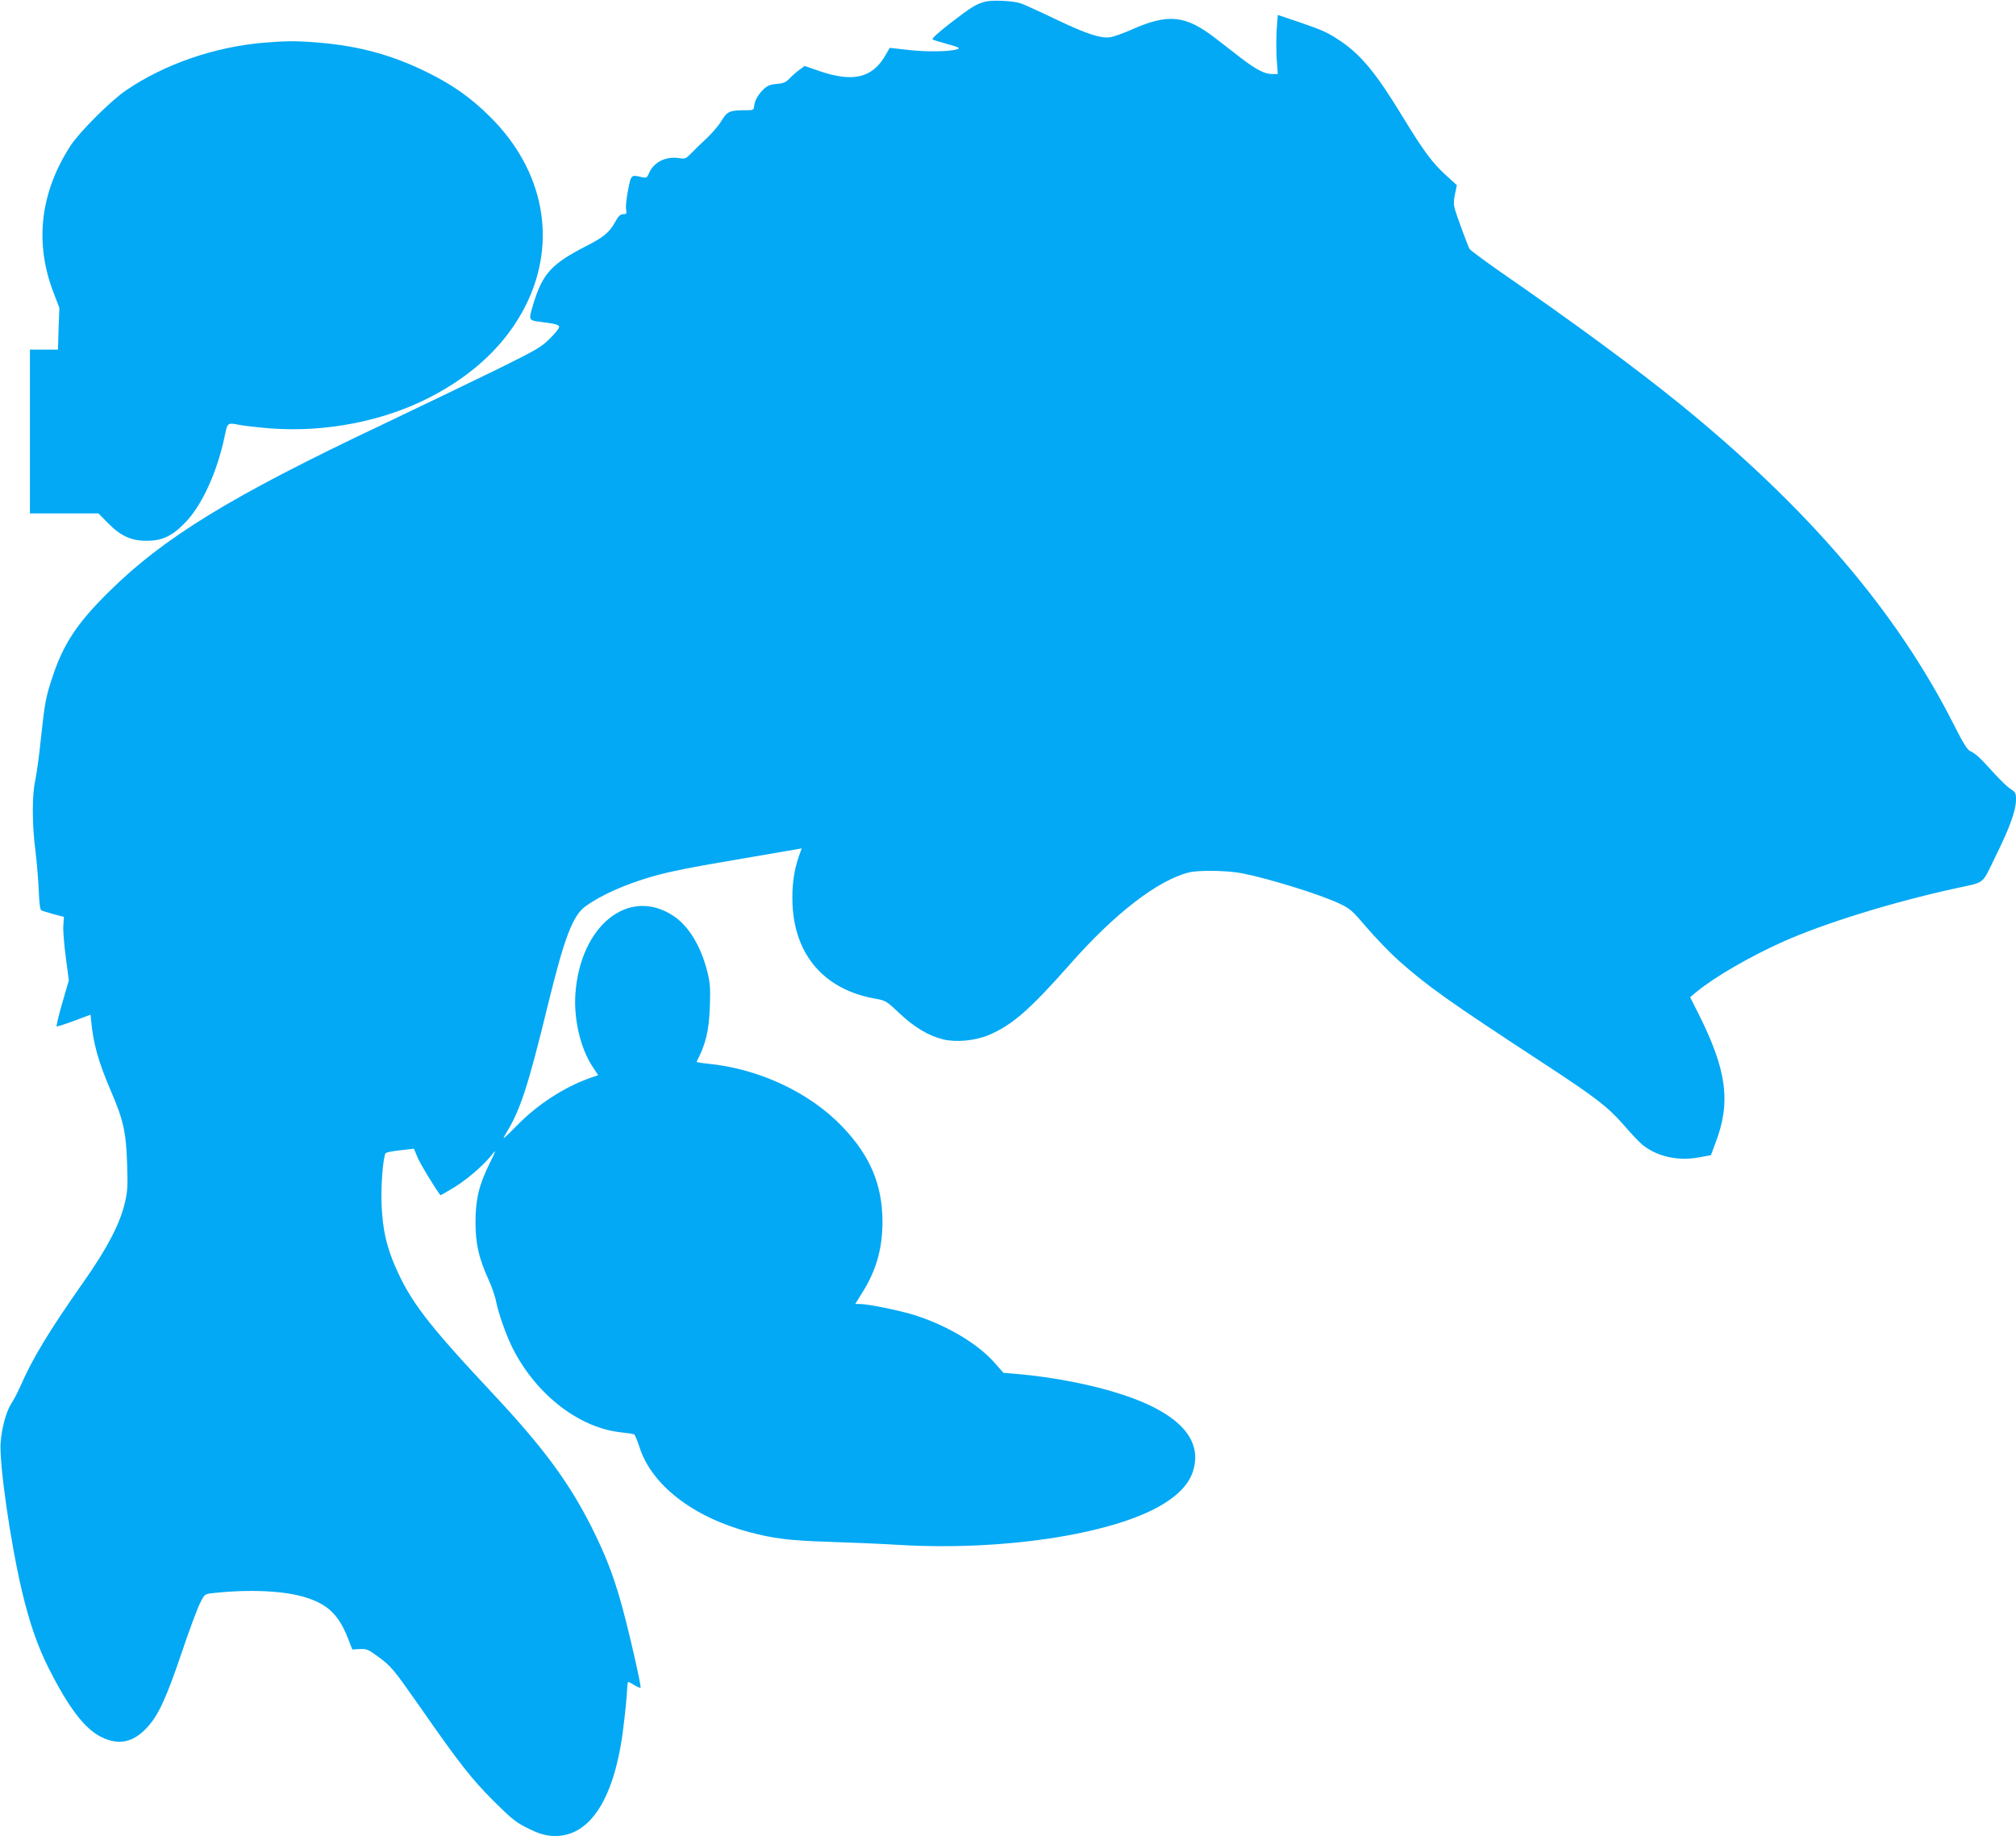
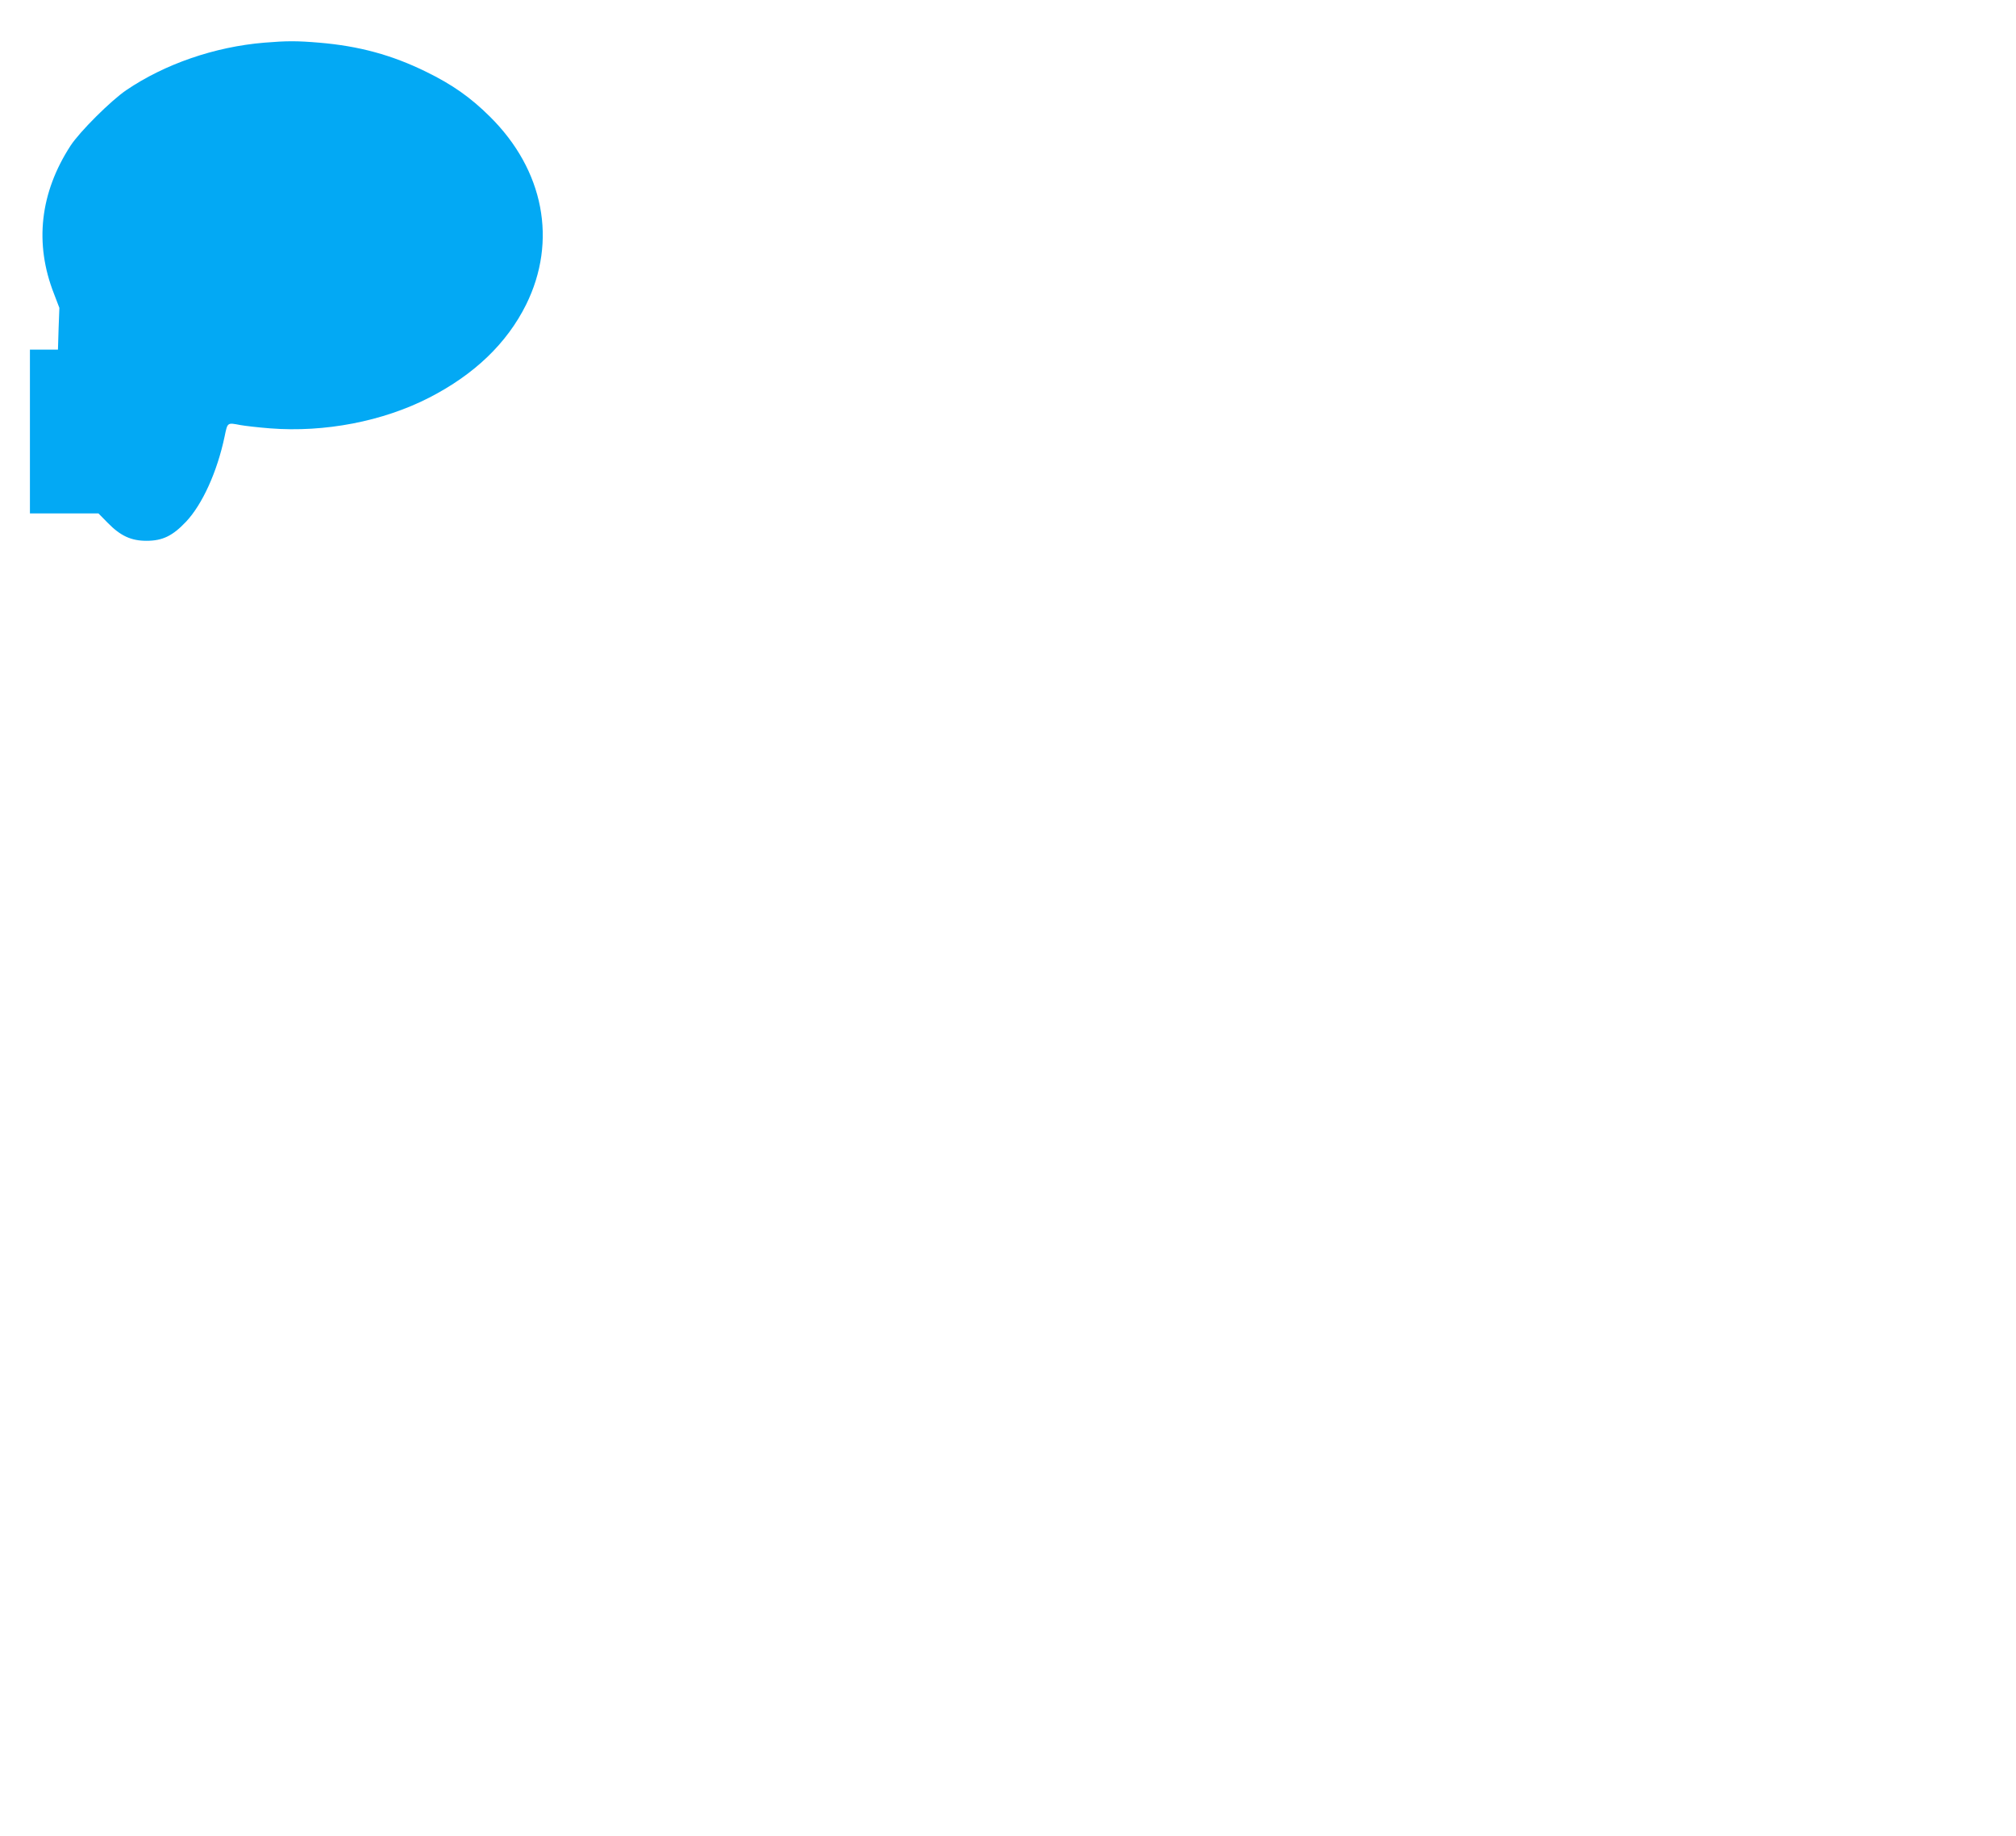
<svg xmlns="http://www.w3.org/2000/svg" version="1.0" width="1280pt" height="1166pt" viewBox="0 0 1280 1166" preserveAspectRatio="xMidYMid meet">
  <g transform="translate(0,1166) scale(0.1,-0.1)" fill="#03a9f4" stroke="none">
-     <path d="M6257 11650 c-58 -15 -88 -33 -223 -137 -82 -64 -120 -99 -112 -104 7 -4 51 -17 97 -30 69 -19 79 -24 61 -31 -44 -16 -196 -19 -313 -5 l-118 13 -26 -45 c-83 -146 -206 -176 -421 -102 l-93 32 -37 -27 c-20 -15 -48 -40 -62 -55 -20 -22 -36 -28 -78 -32 -41 -3 -60 -11 -83 -33 -36 -34 -58 -74 -61 -109 -2 -23 -6 -25 -53 -25 -103 0 -118 -7 -154 -67 -18 -30 -61 -80 -94 -111 -34 -31 -78 -74 -98 -95 -34 -35 -39 -37 -77 -31 -85 13 -163 -26 -192 -97 -12 -28 -16 -30 -44 -24 -70 16 -68 18 -88 -80 -10 -49 -16 -105 -13 -122 5 -30 3 -33 -18 -33 -18 0 -30 -11 -51 -49 -35 -65 -74 -98 -187 -155 -219 -113 -274 -173 -334 -370 -30 -101 -30 -100 49 -110 96 -12 116 -18 116 -33 0 -8 -26 -41 -59 -73 -52 -53 -85 -72 -332 -194 -151 -74 -478 -231 -727 -350 -970 -459 -1395 -720 -1748 -1071 -193 -191 -281 -324 -349 -528 -44 -132 -51 -168 -76 -402 -10 -104 -27 -221 -35 -260 -21 -90 -21 -278 1 -448 9 -71 18 -183 21 -250 3 -82 8 -123 17 -128 6 -3 42 -14 78 -24 l65 -17 -4 -56 c-2 -32 5 -122 16 -202 l19 -145 -42 -145 c-23 -80 -39 -146 -35 -148 4 -1 54 15 111 36 l104 39 3 -31 c14 -153 45 -264 127 -456 78 -180 96 -261 102 -460 5 -147 3 -175 -16 -255 -32 -130 -111 -282 -257 -490 -226 -322 -326 -488 -404 -666 -18 -40 -44 -91 -58 -111 -32 -49 -61 -154 -68 -248 -10 -130 62 -634 136 -946 48 -201 99 -348 170 -489 127 -250 228 -383 332 -434 111 -56 205 -36 294 62 70 76 121 187 219 477 46 137 98 276 114 308 30 60 30 60 83 66 236 26 462 15 597 -30 135 -44 202 -110 259 -254 l29 -74 47 3 c41 2 53 -2 109 -43 90 -65 101 -78 274 -325 247 -355 327 -457 467 -597 115 -114 142 -136 217 -173 61 -31 103 -44 146 -48 235 -21 397 213 457 657 16 127 25 213 28 278 1 23 4 42 7 42 4 0 21 -9 40 -21 18 -11 35 -18 38 -15 7 6 -81 389 -123 536 -51 182 -102 312 -189 485 -144 285 -306 504 -625 845 -414 442 -524 585 -622 811 -55 129 -78 232 -85 383 -6 120 9 307 25 333 4 6 46 14 94 19 l86 10 23 -55 c17 -41 108 -191 145 -240 2 -2 44 23 95 54 90 57 190 146 242 215 18 23 10 2 -23 -65 -68 -136 -91 -230 -91 -375 0 -136 21 -228 80 -359 22 -47 45 -113 51 -146 16 -79 64 -214 105 -296 150 -297 427 -510 696 -535 37 -4 71 -9 76 -13 5 -3 20 -39 33 -79 76 -241 340 -445 695 -540 157 -42 257 -54 500 -62 132 -4 345 -13 474 -21 673 -37 1377 77 1673 271 121 79 177 160 186 266 13 171 -145 315 -460 418 -190 63 -441 112 -675 132 l-82 7 -53 60 c-107 123 -301 239 -510 306 -96 30 -296 71 -350 71 l-28 0 41 66 c93 146 132 285 132 459 -1 233 -78 415 -252 598 -209 220 -531 371 -859 403 -40 4 -71 9 -69 13 57 107 79 196 84 351 4 115 2 148 -16 220 -41 162 -118 290 -215 354 -283 188 -594 -61 -623 -499 -10 -158 32 -338 106 -453 l39 -59 -52 -18 c-163 -58 -331 -166 -463 -301 -89 -90 -98 -97 -73 -55 94 152 142 300 269 821 104 425 157 565 237 624 99 72 249 139 424 190 117 33 236 57 585 116 165 28 315 54 332 57 l33 6 -19 -54 c-32 -94 -44 -190 -39 -306 16 -322 205 -537 523 -594 68 -12 72 -14 156 -93 93 -89 188 -145 278 -166 83 -20 203 -8 287 27 150 63 261 160 520 453 281 319 554 530 752 580 61 16 243 13 337 -5 166 -32 492 -133 616 -191 71 -33 84 -45 177 -154 55 -64 146 -159 203 -210 188 -166 304 -249 924 -655 327 -214 402 -272 504 -388 49 -57 105 -116 125 -131 96 -73 226 -100 360 -74 l69 13 28 75 c100 259 74 461 -105 819 l-55 109 42 35 c116 95 341 225 547 317 264 118 701 253 1100 340 188 41 161 19 250 202 91 184 130 293 130 360 0 42 -3 48 -34 68 -19 11 -67 58 -108 103 -87 97 -115 122 -148 137 -19 8 -46 52 -107 173 -363 716 -923 1370 -1736 2031 -284 230 -664 510 -1151 847 -98 69 -182 131 -186 139 -13 25 -82 213 -93 252 -8 28 -8 53 1 95 l12 57 -69 63 c-87 79 -142 153 -276 373 -167 274 -262 390 -392 478 -83 56 -110 68 -263 121 l-137 46 -7 -92 c-3 -51 -3 -136 0 -188 l7 -95 -37 0 c-48 0 -102 29 -200 104 -43 34 -115 89 -160 124 -191 147 -300 158 -538 51 -48 -21 -105 -41 -126 -45 -62 -10 -153 20 -352 115 -102 49 -201 94 -220 100 -48 16 -177 22 -223 11z" />
    <path d="M1677 11389 c-314 -26 -632 -136 -876 -302 -98 -67 -294 -262 -353 -352 -194 -299 -231 -621 -105 -941 l34 -89 -5 -132 -4 -133 -89 0 -89 0 0 -520 0 -520 218 0 217 0 59 -60 c81 -83 149 -114 246 -114 102 0 166 31 252 122 103 110 197 316 244 540 19 91 16 89 100 73 27 -5 112 -15 189 -21 345 -27 716 44 1010 195 287 147 493 345 615 590 200 404 114 855 -230 1195 -122 121 -238 203 -404 284 -217 107 -428 164 -679 185 -142 12 -205 12 -350 0z" />
  </g>
</svg>